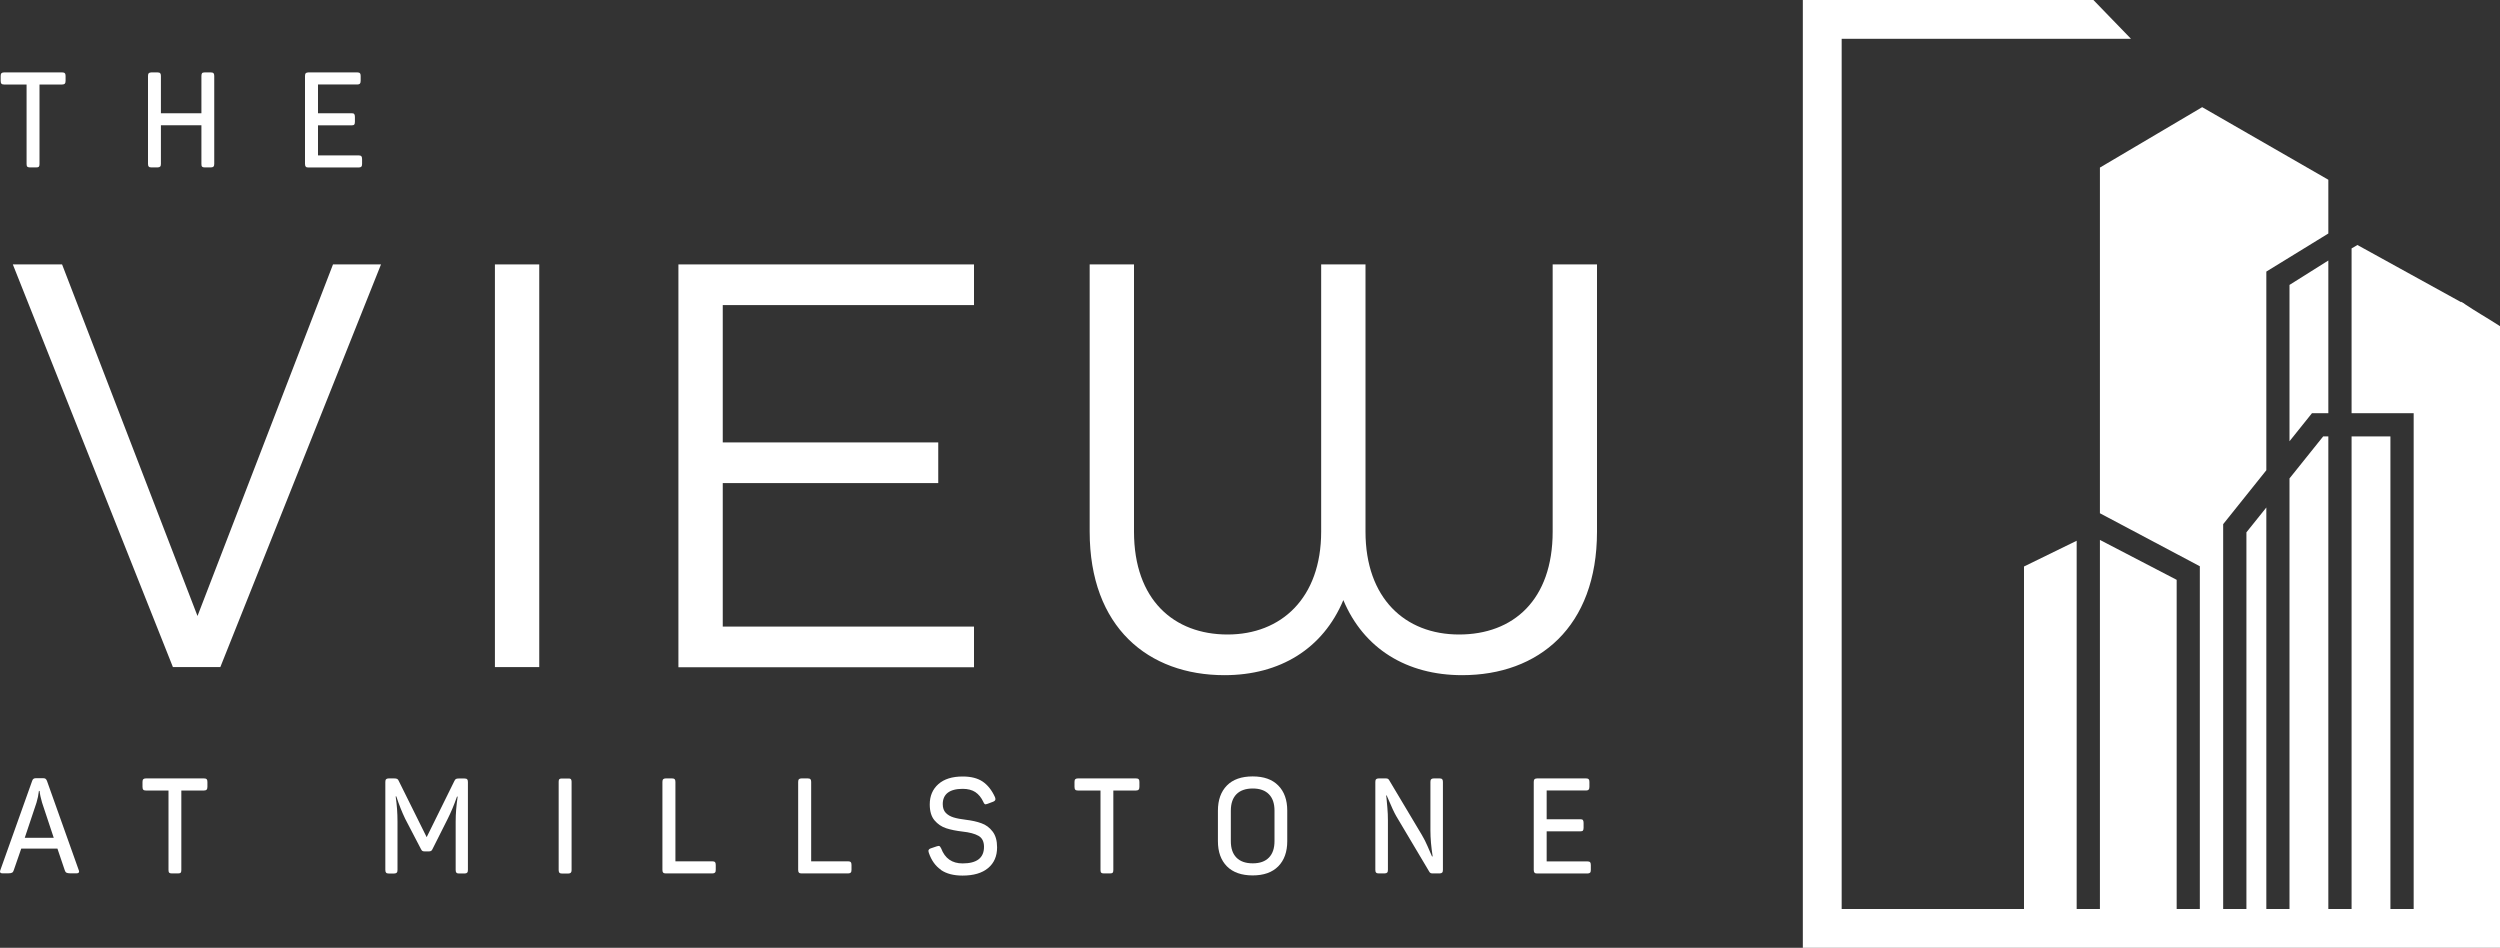
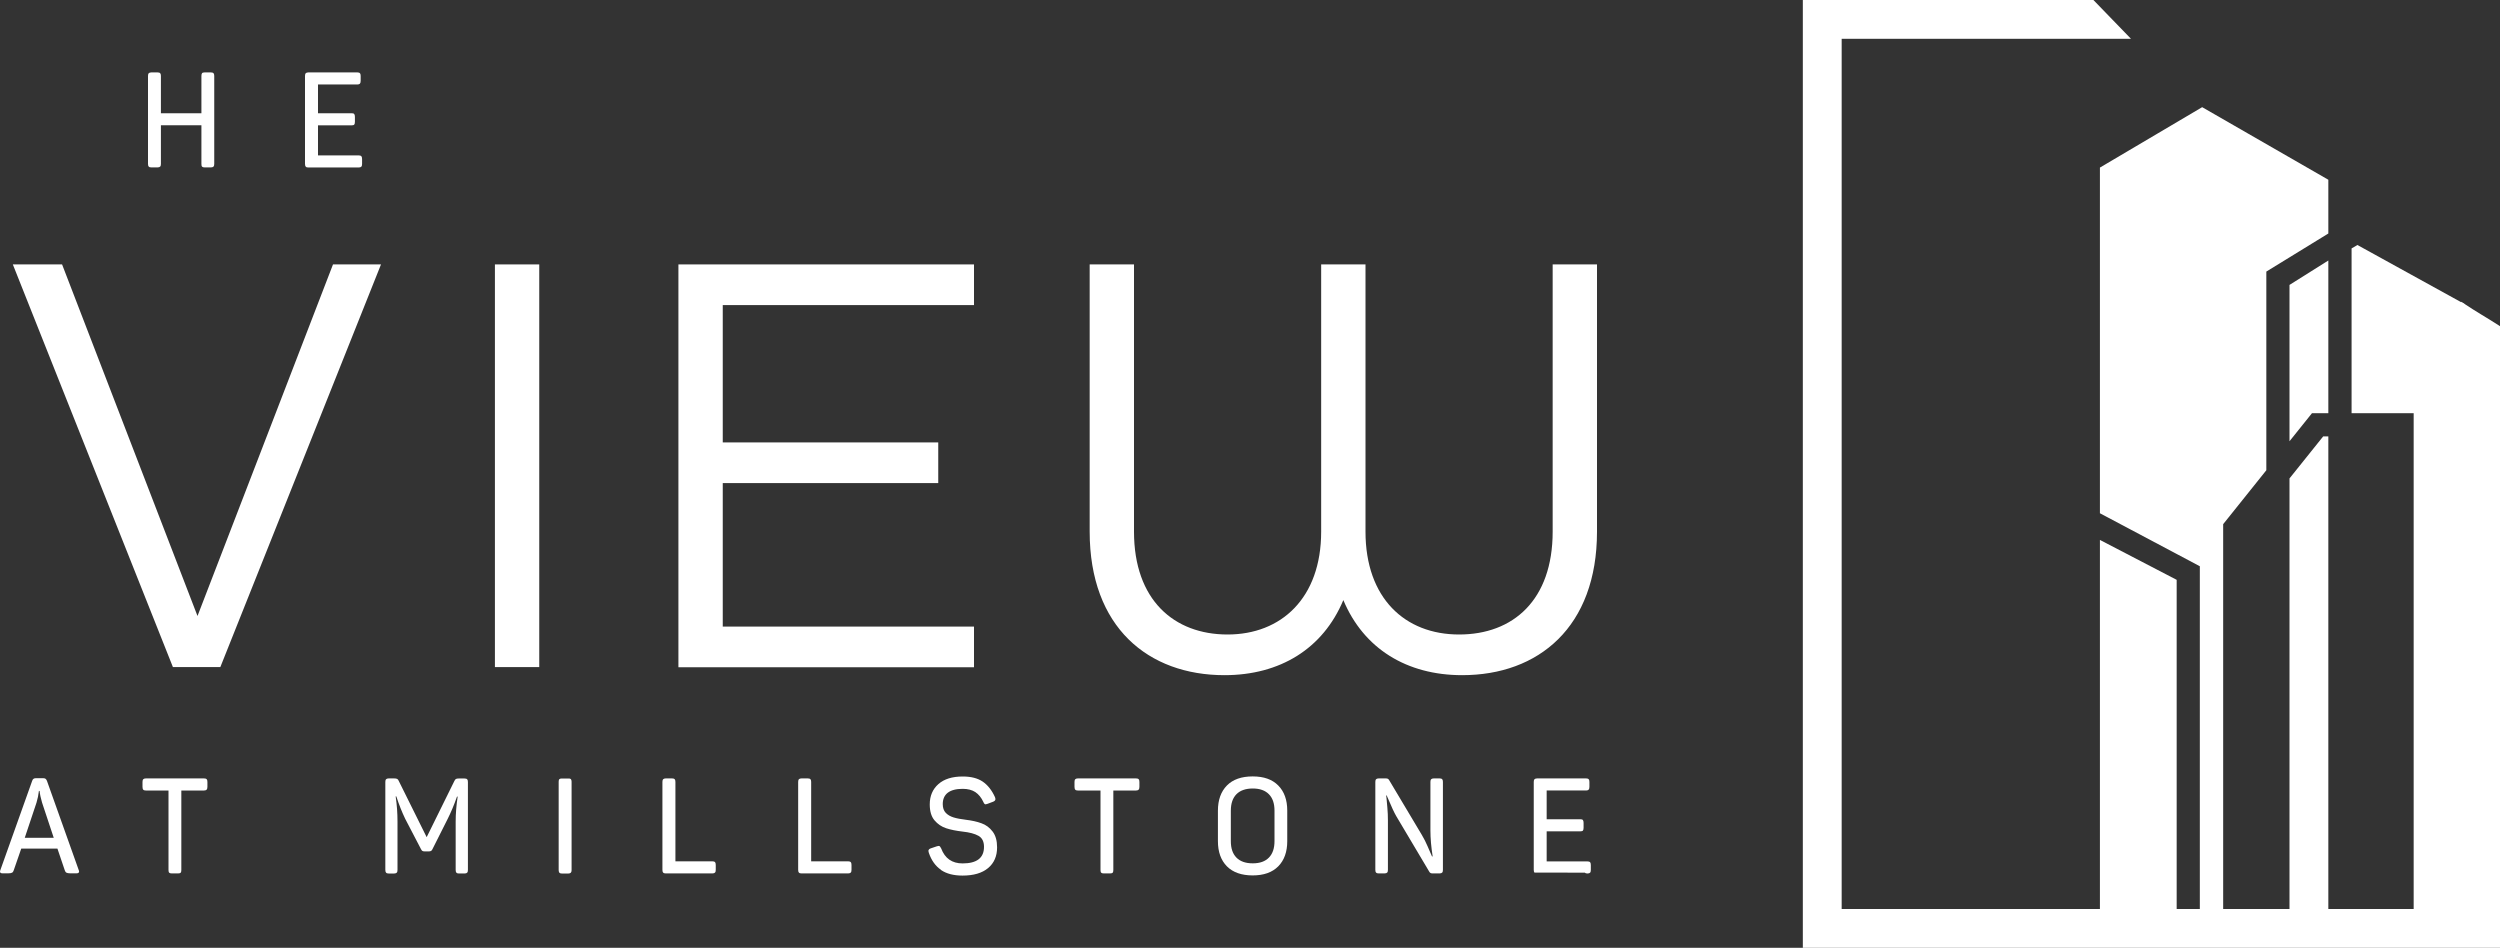
<svg xmlns="http://www.w3.org/2000/svg" id="logos" viewBox="0 0 300 113.74">
  <rect x="0" y="0" width="300" height="113.74" fill="#333333" stroke="none" />
  <defs>
    <style>
      .cls-1 {
        fill: #fff;
      }
    </style>
  </defs>
  <g>
    <g>
      <path class="cls-1" d="M1.54,31.73h5.91l16.25,42.19,16.26-42.19h5.76l-19.28,48.32h-5.69L1.54,31.73Z" />
      <path class="cls-1" d="M59.39,31.73h5.32v48.32h-5.32V31.73Z" />
      <path class="cls-1" d="M81.41,31.73h35.47v4.88h-30.15v16.48h25.86v4.88h-25.86v17.22h30.15v4.88h-35.47V31.73Z" />
      <path class="cls-1" d="M130.76,63.79V31.73h5.32v32.07c0,8.2,4.8,12.34,11.23,12.34s11.23-4.36,11.23-12.34V31.73h5.32v32.07c0,7.98,4.73,12.34,11.23,12.34s11.23-4.14,11.23-12.34V31.73h5.32v32.07c0,11.45-7.02,17.22-16.18,17.22-6.65,0-11.82-3.18-14.26-9.01-2.44,5.84-7.61,9.01-14.26,9.01-9.16,0-16.18-5.76-16.18-17.22Z" />
    </g>
    <g>
      <path class="cls-1" d="M0,104.6c0-.06.02-.13.05-.21l3.8-10.66c.04-.14.1-.23.18-.28.07-.05.18-.07.32-.07h.79c.14,0,.25.02.32.07.07.05.13.14.18.27l3.8,10.67c.03.08.05.14.05.19,0,.15-.11.22-.32.22h-.74c-.21,0-.37-.03-.46-.08-.09-.05-.16-.15-.2-.29l-.88-2.6H2.55l-.9,2.6c-.04.14-.11.24-.2.29-.09.05-.24.08-.46.08H.3c-.2,0-.3-.07-.3-.21ZM6.45,100.54l-1.4-4.22c-.16-.54-.26-1.01-.3-1.41h-.08c-.05.47-.15.94-.29,1.41l-1.41,4.22h3.48Z" />
      <path class="cls-1" d="M20.31,104.73c-.06-.05-.09-.16-.09-.32v-9.55h-2.73c-.14,0-.24-.03-.3-.1-.06-.06-.09-.18-.09-.34v-.59c0-.15.03-.26.09-.32.06-.06.16-.1.3-.1h7c.15,0,.25.03.31.1.06.06.09.17.09.32v.59c0,.16-.03.27-.09.34-.06.06-.16.1-.31.1h-2.73v9.55c0,.16-.03.27-.08.32-.05.05-.16.08-.3.08h-.77c-.14,0-.24-.03-.3-.08Z" />
      <path class="cls-1" d="M46.33,104.71c-.06-.06-.09-.17-.09-.32v-10.56c0-.15.03-.26.09-.32.06-.06.16-.1.31-.1h.66c.16,0,.28.02.36.06.08.04.15.13.2.26l3.34,6.73,3.31-6.71c.06-.14.13-.23.2-.27.07-.04.18-.06.33-.06h.71c.15,0,.25.03.31.1.06.06.09.17.09.32v10.56c0,.15-.03.26-.09.32-.06.06-.16.1-.31.1h-.67c-.15,0-.25-.03-.31-.1-.06-.06-.09-.17-.09-.32v-5.81c0-.93.08-1.93.24-3h-.08c-.35,1.01-.73,1.9-1.12,2.68l-1.81,3.6c-.05.12-.11.2-.18.24-.06.04-.16.06-.29.06h-.47c-.13,0-.22-.02-.29-.06-.06-.04-.12-.12-.18-.25l-1.88-3.61c-.37-.77-.73-1.66-1.06-2.68h-.08c.15,1.01.22,2.01.22,3.02v5.81c0,.15-.03.26-.09.32-.06.06-.16.1-.3.1h-.67c-.15,0-.25-.03-.31-.1Z" />
      <path class="cls-1" d="M67.14,104.73c-.06-.05-.1-.16-.1-.3v-10.64c0-.15.03-.25.1-.3.06-.05.16-.07.27-.07h.83c.12,0,.21.02.26.07s.09.15.09.3v10.64c0,.26-.12.39-.37.39h-.82c-.12,0-.21-.03-.27-.08Z" />
      <path class="cls-1" d="M79.58,104.71c-.06-.06-.09-.17-.09-.32v-10.56c0-.15.03-.26.09-.32.06-.06.16-.1.3-.1h.77c.15,0,.25.03.31.1.06.06.09.17.09.32v9.53h4.45c.14,0,.24.03.3.1.06.06.09.18.09.34v.59c0,.15-.03.26-.09.32-.06.06-.16.1-.3.1h-5.62c-.14,0-.24-.03-.3-.1Z" />
      <path class="cls-1" d="M95.87,104.71c-.06-.06-.09-.17-.09-.32v-10.56c0-.15.03-.26.09-.32.06-.06.16-.1.3-.1h.77c.15,0,.25.03.31.1.06.06.09.17.09.32v9.53h4.45c.14,0,.24.03.3.1.06.06.09.18.09.34v.59c0,.15-.03.26-.09.32-.06.06-.16.1-.3.1h-5.62c-.14,0-.24-.03-.3-.1Z" />
      <path class="cls-1" d="M112.92,104.38c-.66-.45-1.15-1.13-1.46-2.04-.03-.1-.05-.17-.05-.22,0-.15.1-.26.29-.32l.71-.24c.09-.03.16-.05.21-.05.07,0,.13.02.18.07.04.05.09.13.14.23.45,1.2,1.31,1.8,2.57,1.8,1.71,0,2.57-.66,2.57-1.99,0-.63-.22-1.07-.66-1.32-.44-.25-1.08-.42-1.91-.51-.76-.09-1.42-.22-1.97-.4-.55-.18-1.02-.5-1.4-.95-.38-.45-.57-1.09-.57-1.91,0-1.02.35-1.83,1.04-2.44.69-.61,1.66-.91,2.91-.91,1,0,1.79.2,2.4.61.6.41,1.09,1.02,1.47,1.85.04.09.06.17.06.26,0,.13-.09.23-.26.3l-.69.26c-.13.04-.2.06-.22.06-.11,0-.2-.09-.27-.27-.25-.54-.57-.93-.97-1.2-.4-.26-.91-.39-1.52-.39-.79,0-1.39.16-1.79.47-.4.31-.6.77-.6,1.36,0,.45.12.8.36,1.05.24.25.55.43.94.55s.87.21,1.46.28c.72.09,1.34.22,1.88.42.54.19.98.52,1.34.99.36.47.54,1.1.54,1.9,0,1.06-.36,1.89-1.08,2.49-.72.6-1.74.9-3.07.9-1.06,0-1.92-.22-2.58-.67Z" />
      <path class="cls-1" d="M132.15,104.73c-.06-.05-.09-.16-.09-.32v-9.55h-2.73c-.14,0-.24-.03-.3-.1-.06-.06-.09-.18-.09-.34v-.59c0-.15.03-.26.09-.32.06-.06.16-.1.3-.1h7c.15,0,.25.03.31.1.06.06.09.17.09.32v.59c0,.16-.03.27-.09.34-.06.06-.16.1-.31.1h-2.73v9.55c0,.16-.03.27-.08.32-.05.05-.16.08-.3.08h-.77c-.14,0-.24-.03-.3-.08Z" />
      <path class="cls-1" d="M147.23,103.96c-.72-.73-1.08-1.73-1.08-3.02v-3.66c0-1.28.36-2.29,1.08-3.02.72-.73,1.75-1.09,3.09-1.09s2.35.36,3.07,1.09c.72.73,1.08,1.73,1.08,3.02v3.66c0,1.28-.36,2.29-1.08,3.02-.72.73-1.75,1.09-3.07,1.09s-2.37-.36-3.09-1.09ZM148.37,102.91c.45.46,1.1.69,1.96.69s1.49-.23,1.94-.69c.45-.46.67-1.12.67-1.97v-3.66c0-.86-.22-1.51-.67-1.97-.45-.46-1.1-.69-1.94-.69s-1.51.23-1.96.69c-.45.46-.67,1.12-.67,1.97v3.66c0,.86.22,1.51.67,1.97Z" />
      <path class="cls-1" d="M165.13,104.71c-.06-.06-.09-.17-.09-.32v-10.56c0-.15.03-.26.09-.32.06-.06.16-.1.31-.1h.88c.1,0,.17.02.23.05.06.03.11.09.15.16l3.92,6.57c.27.45.49.9.68,1.34.19.44.3.7.33.76l.21.48h.08c-.18-1.12-.27-2.17-.27-3.13v-5.81c0-.15.03-.26.09-.32.06-.06.16-.1.31-.1h.71c.14,0,.24.03.3.1.06.06.09.17.09.32v10.56c0,.15-.03.26-.09.32-.06.06-.16.1-.3.1h-.87c-.1,0-.17-.02-.23-.05s-.11-.09-.15-.16l-3.97-6.68c-.24-.42-.55-1.08-.93-1.99-.05-.11-.12-.27-.21-.48h-.06l.05.43c.01.13.04.46.09,1,.05.54.07,1.06.07,1.57v5.94c0,.15-.03.26-.09.32-.06.06-.16.1-.31.1h-.71c-.15,0-.25-.03-.31-.1Z" />
-       <path class="cls-1" d="M184.14,104.71c-.06-.06-.09-.17-.09-.32v-10.56c0-.15.03-.26.09-.32.06-.06.16-.1.31-.1h5.89c.14,0,.24.03.3.1.06.06.09.17.09.32v.59c0,.16-.03.27-.09.34-.06.06-.16.1-.3.1h-4.74v3.45h4.06c.14,0,.24.03.29.1.05.06.08.18.08.34v.59c0,.16-.03.27-.08.33-.05.06-.15.09-.29.09h-4.06v3.61h4.9c.15,0,.25.03.31.1.06.06.09.18.09.34v.59c0,.15-.03.26-.09.32-.06.06-.16.1-.31.1h-6.05c-.15,0-.25-.03-.31-.1Z" />
+       <path class="cls-1" d="M184.14,104.71c-.06-.06-.09-.17-.09-.32v-10.56c0-.15.03-.26.09-.32.06-.06.16-.1.31-.1h5.89c.14,0,.24.03.3.1.06.06.09.17.09.32v.59c0,.16-.03.27-.09.34-.06.06-.16.1-.3.1h-4.74v3.45h4.06c.14,0,.24.03.29.1.05.06.08.18.08.34v.59c0,.16-.03.27-.08.33-.05.06-.15.09-.29.09h-4.06v3.61h4.9c.15,0,.25.03.31.1.06.06.09.18.09.34v.59c0,.15-.03.26-.09.32-.06.06-.16.1-.31.1c-.15,0-.25-.03-.31-.1Z" />
    </g>
    <g>
-       <path class="cls-1" d="M3.28,20.01c-.06-.05-.09-.16-.09-.32v-9.55H.47c-.14,0-.24-.03-.3-.1-.06-.06-.09-.18-.09-.34v-.59c0-.15.03-.26.09-.32.06-.06.16-.1.3-.1h7c.15,0,.25.03.31.1.06.06.09.17.09.32v.59c0,.16-.03.27-.09.34-.06.06-.16.1-.31.1h-2.73v9.55c0,.16-.03.27-.08.32-.05.05-.16.08-.3.08h-.77c-.14,0-.24-.03-.3-.08Z" />
      <path class="cls-1" d="M17.85,19.99c-.06-.06-.09-.17-.09-.32v-10.56c0-.15.03-.26.09-.32.06-.06.16-.1.31-.1h.75c.15,0,.25.03.31.1.06.06.09.17.09.32v4.48h4.86v-4.48c0-.16.03-.27.08-.33.05-.06.16-.09.31-.09h.75c.15,0,.25.03.31.1.06.06.09.17.09.32v10.56c0,.15-.03.26-.09.32s-.16.1-.31.1h-.75c-.15,0-.25-.03-.31-.09s-.08-.17-.08-.33v-4.64h-4.86v4.64c0,.15-.03.26-.09.32s-.16.1-.31.1h-.75c-.15,0-.25-.03-.31-.1Z" />
      <path class="cls-1" d="M36.69,19.99c-.06-.06-.09-.17-.09-.32v-10.56c0-.15.03-.26.09-.32.06-.06.16-.1.31-.1h5.89c.14,0,.24.03.3.1.06.06.09.17.09.32v.59c0,.16-.03.27-.09.34-.06.06-.16.1-.3.1h-4.73v3.45h4.06c.14,0,.24.03.29.1.05.06.08.18.08.34v.59c0,.16-.03.27-.08.33-.05.06-.15.09-.29.09h-4.06v3.61h4.89c.15,0,.25.03.31.1.06.06.09.18.09.34v.59c0,.15-.03.26-.09.32s-.16.1-.31.1h-6.05c-.15,0-.25-.03-.31-.1Z" />
    </g>
  </g>
  <g>
-     <polygon class="cls-1" points="269.57 109.58 271.96 109.58 271.96 60.9 269.57 63.88 269.57 109.58" />
    <polygon class="cls-1" points="274.74 52.95 277.44 49.58 279.4 49.58 279.4 31.45 279.4 31.26 274.74 34.19 274.74 52.95" />
    <polygon class="cls-1" points="274.74 57.41 274.74 109.58 279.4 109.58 279.4 52.37 278.78 52.37 274.74 57.41" />
    <polygon class="cls-1" points="251.99 109.58 261.2 109.58 261.2 69.58 251.99 64.79 251.99 109.58" />
-     <polygon class="cls-1" points="242.88 109.58 249.2 109.58 249.2 64.89 242.88 67.98 242.88 109.58" />
    <polygon class="cls-1" points="282.19 44.67 282.19 49.58 289.64 49.58 289.64 109.58 295.75 109.58 295.75 36.49 282.89 29.4 282.19 29.81 282.19 44.67" />
-     <rect class="cls-1" x="282.19" y="52.37" width="4.66" height="57.21" />
    <polygon class="cls-1" points="251.99 20.11 251.99 56.77 251.99 61.19 251.99 61.59 263.98 67.95 263.98 109.58 266.78 109.58 266.78 62.9 271.96 56.43 271.96 32.59 279.4 28.02 279.4 26.38 279.4 21.57 264.26 12.86 251.99 20.11" />
    <path class="cls-1" d="M295.34,36.2v72.88h-74.34V4.66h34.72l-4.51-4.66h-34.87v113.74h83.66V39.14c-1.91-1.23-2.45-1.47-4.66-2.93Z" />
  </g>
</svg>